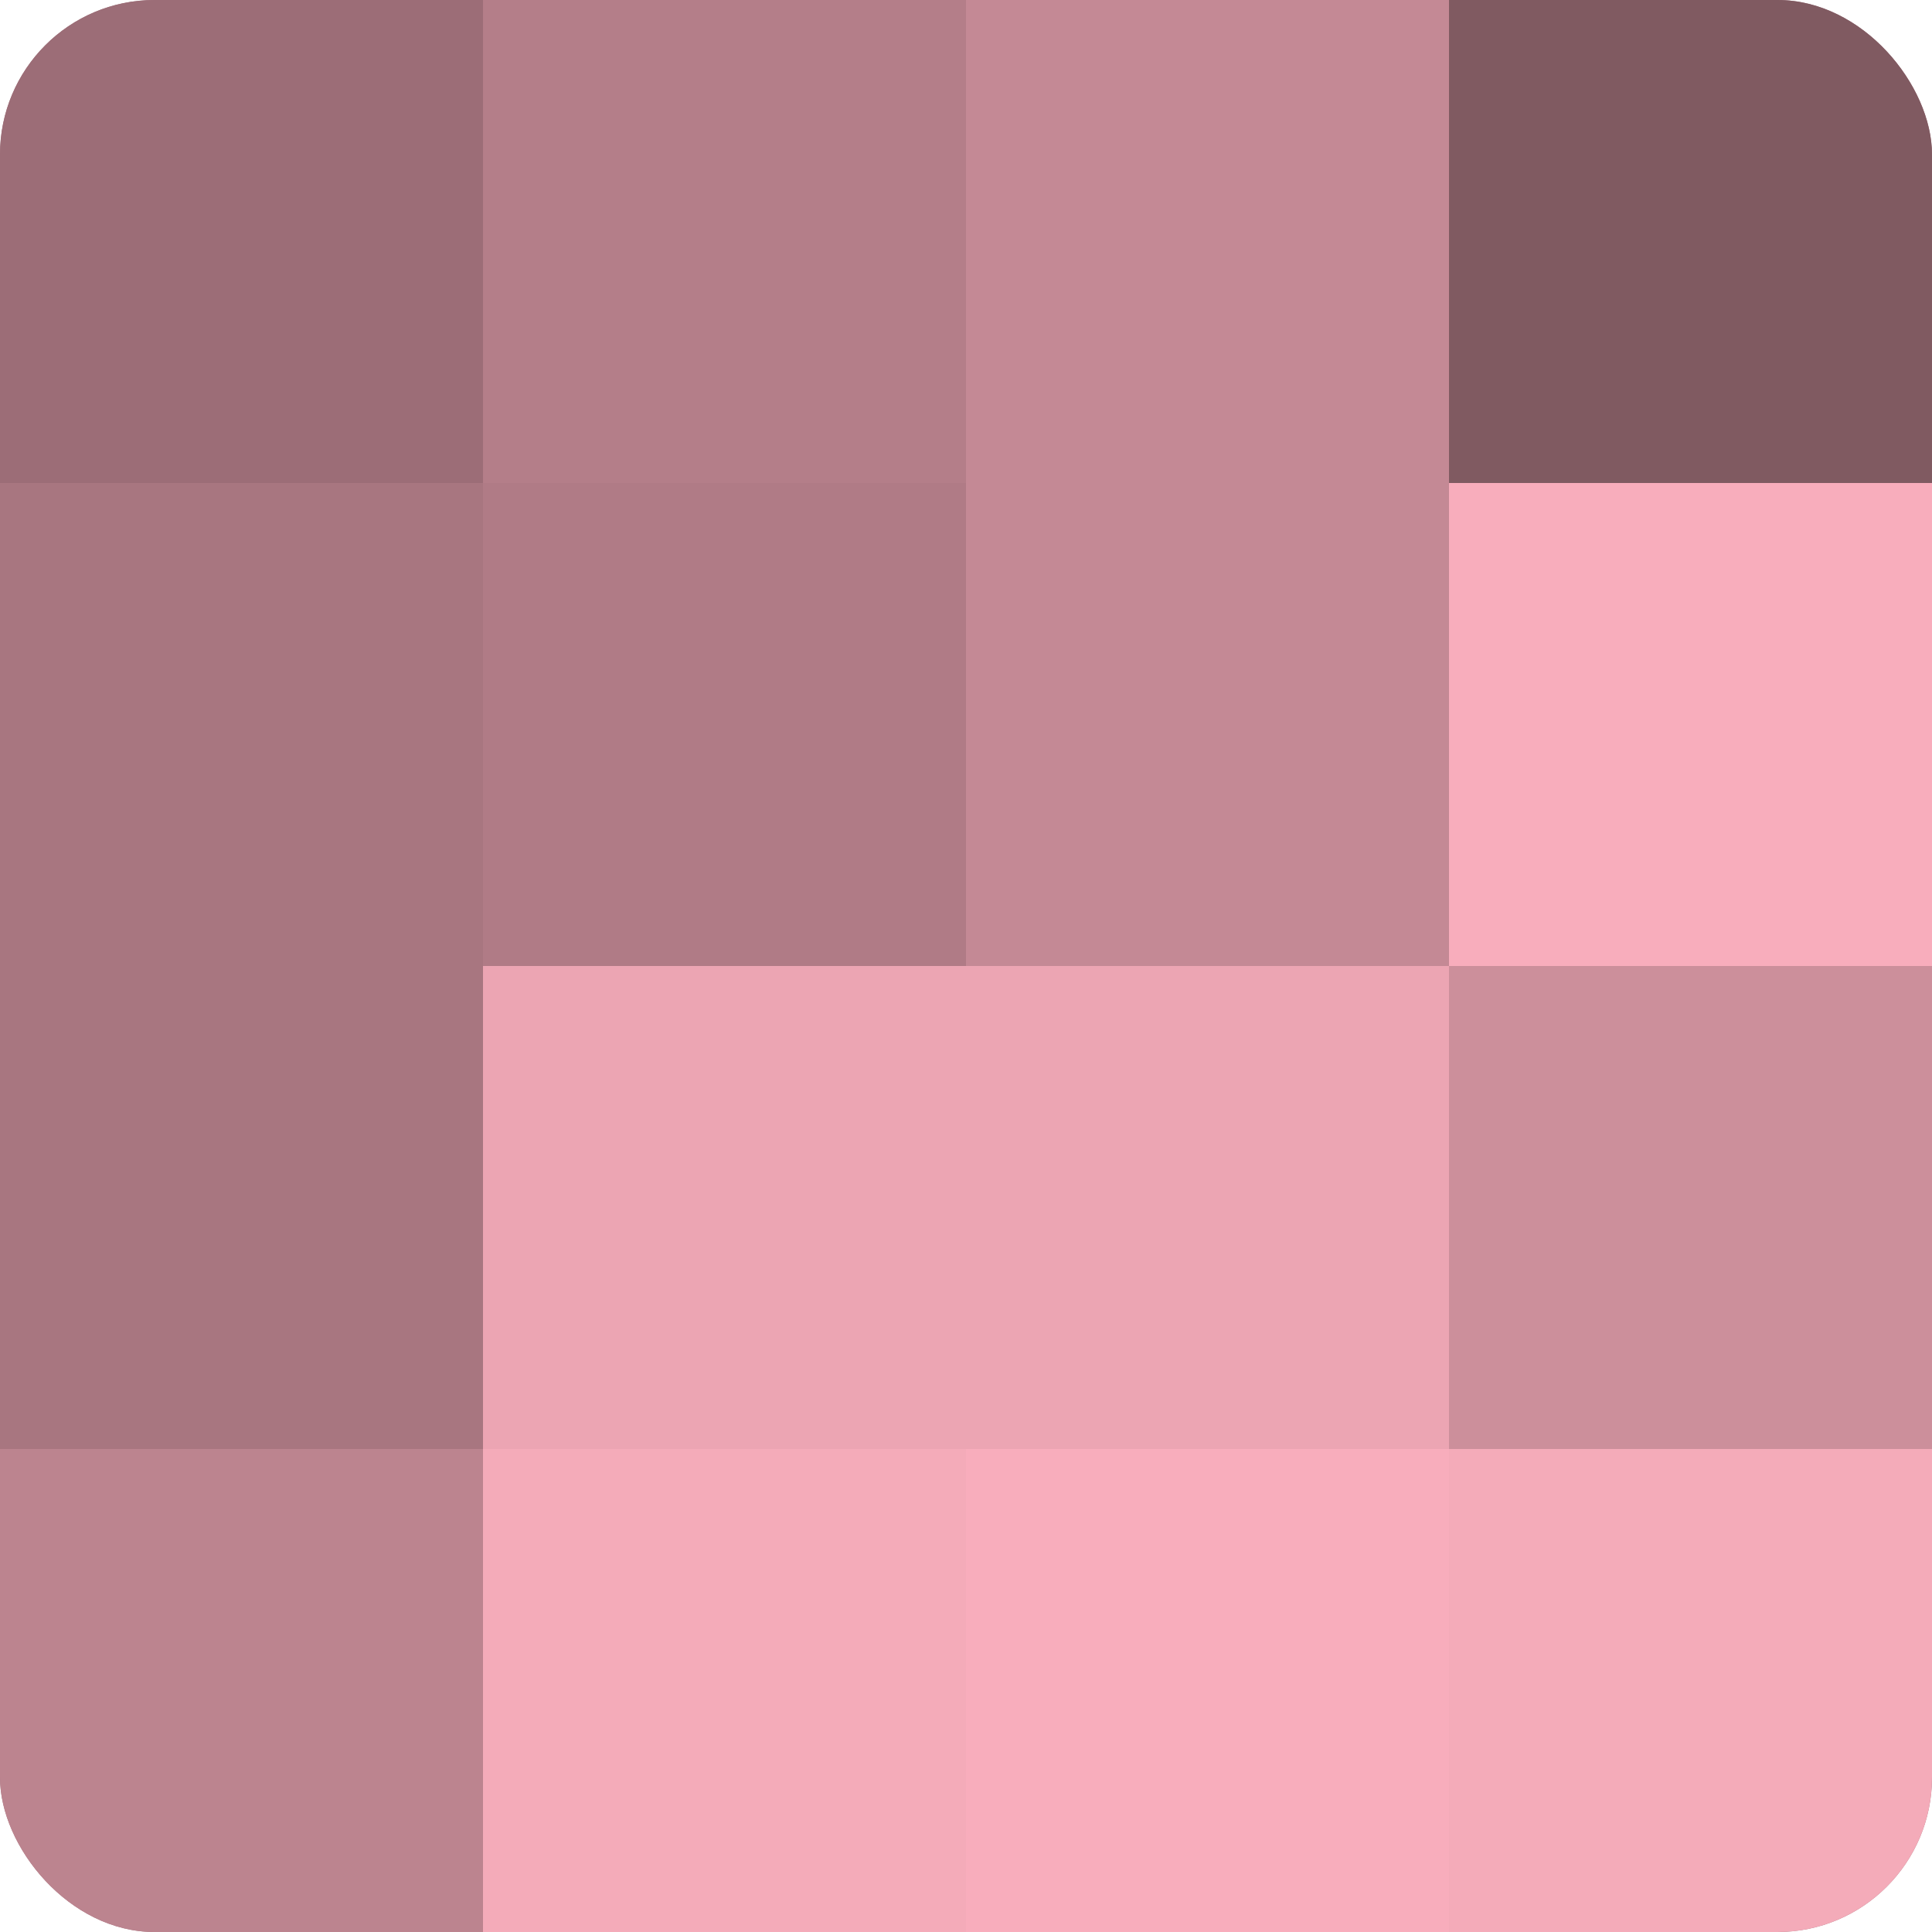
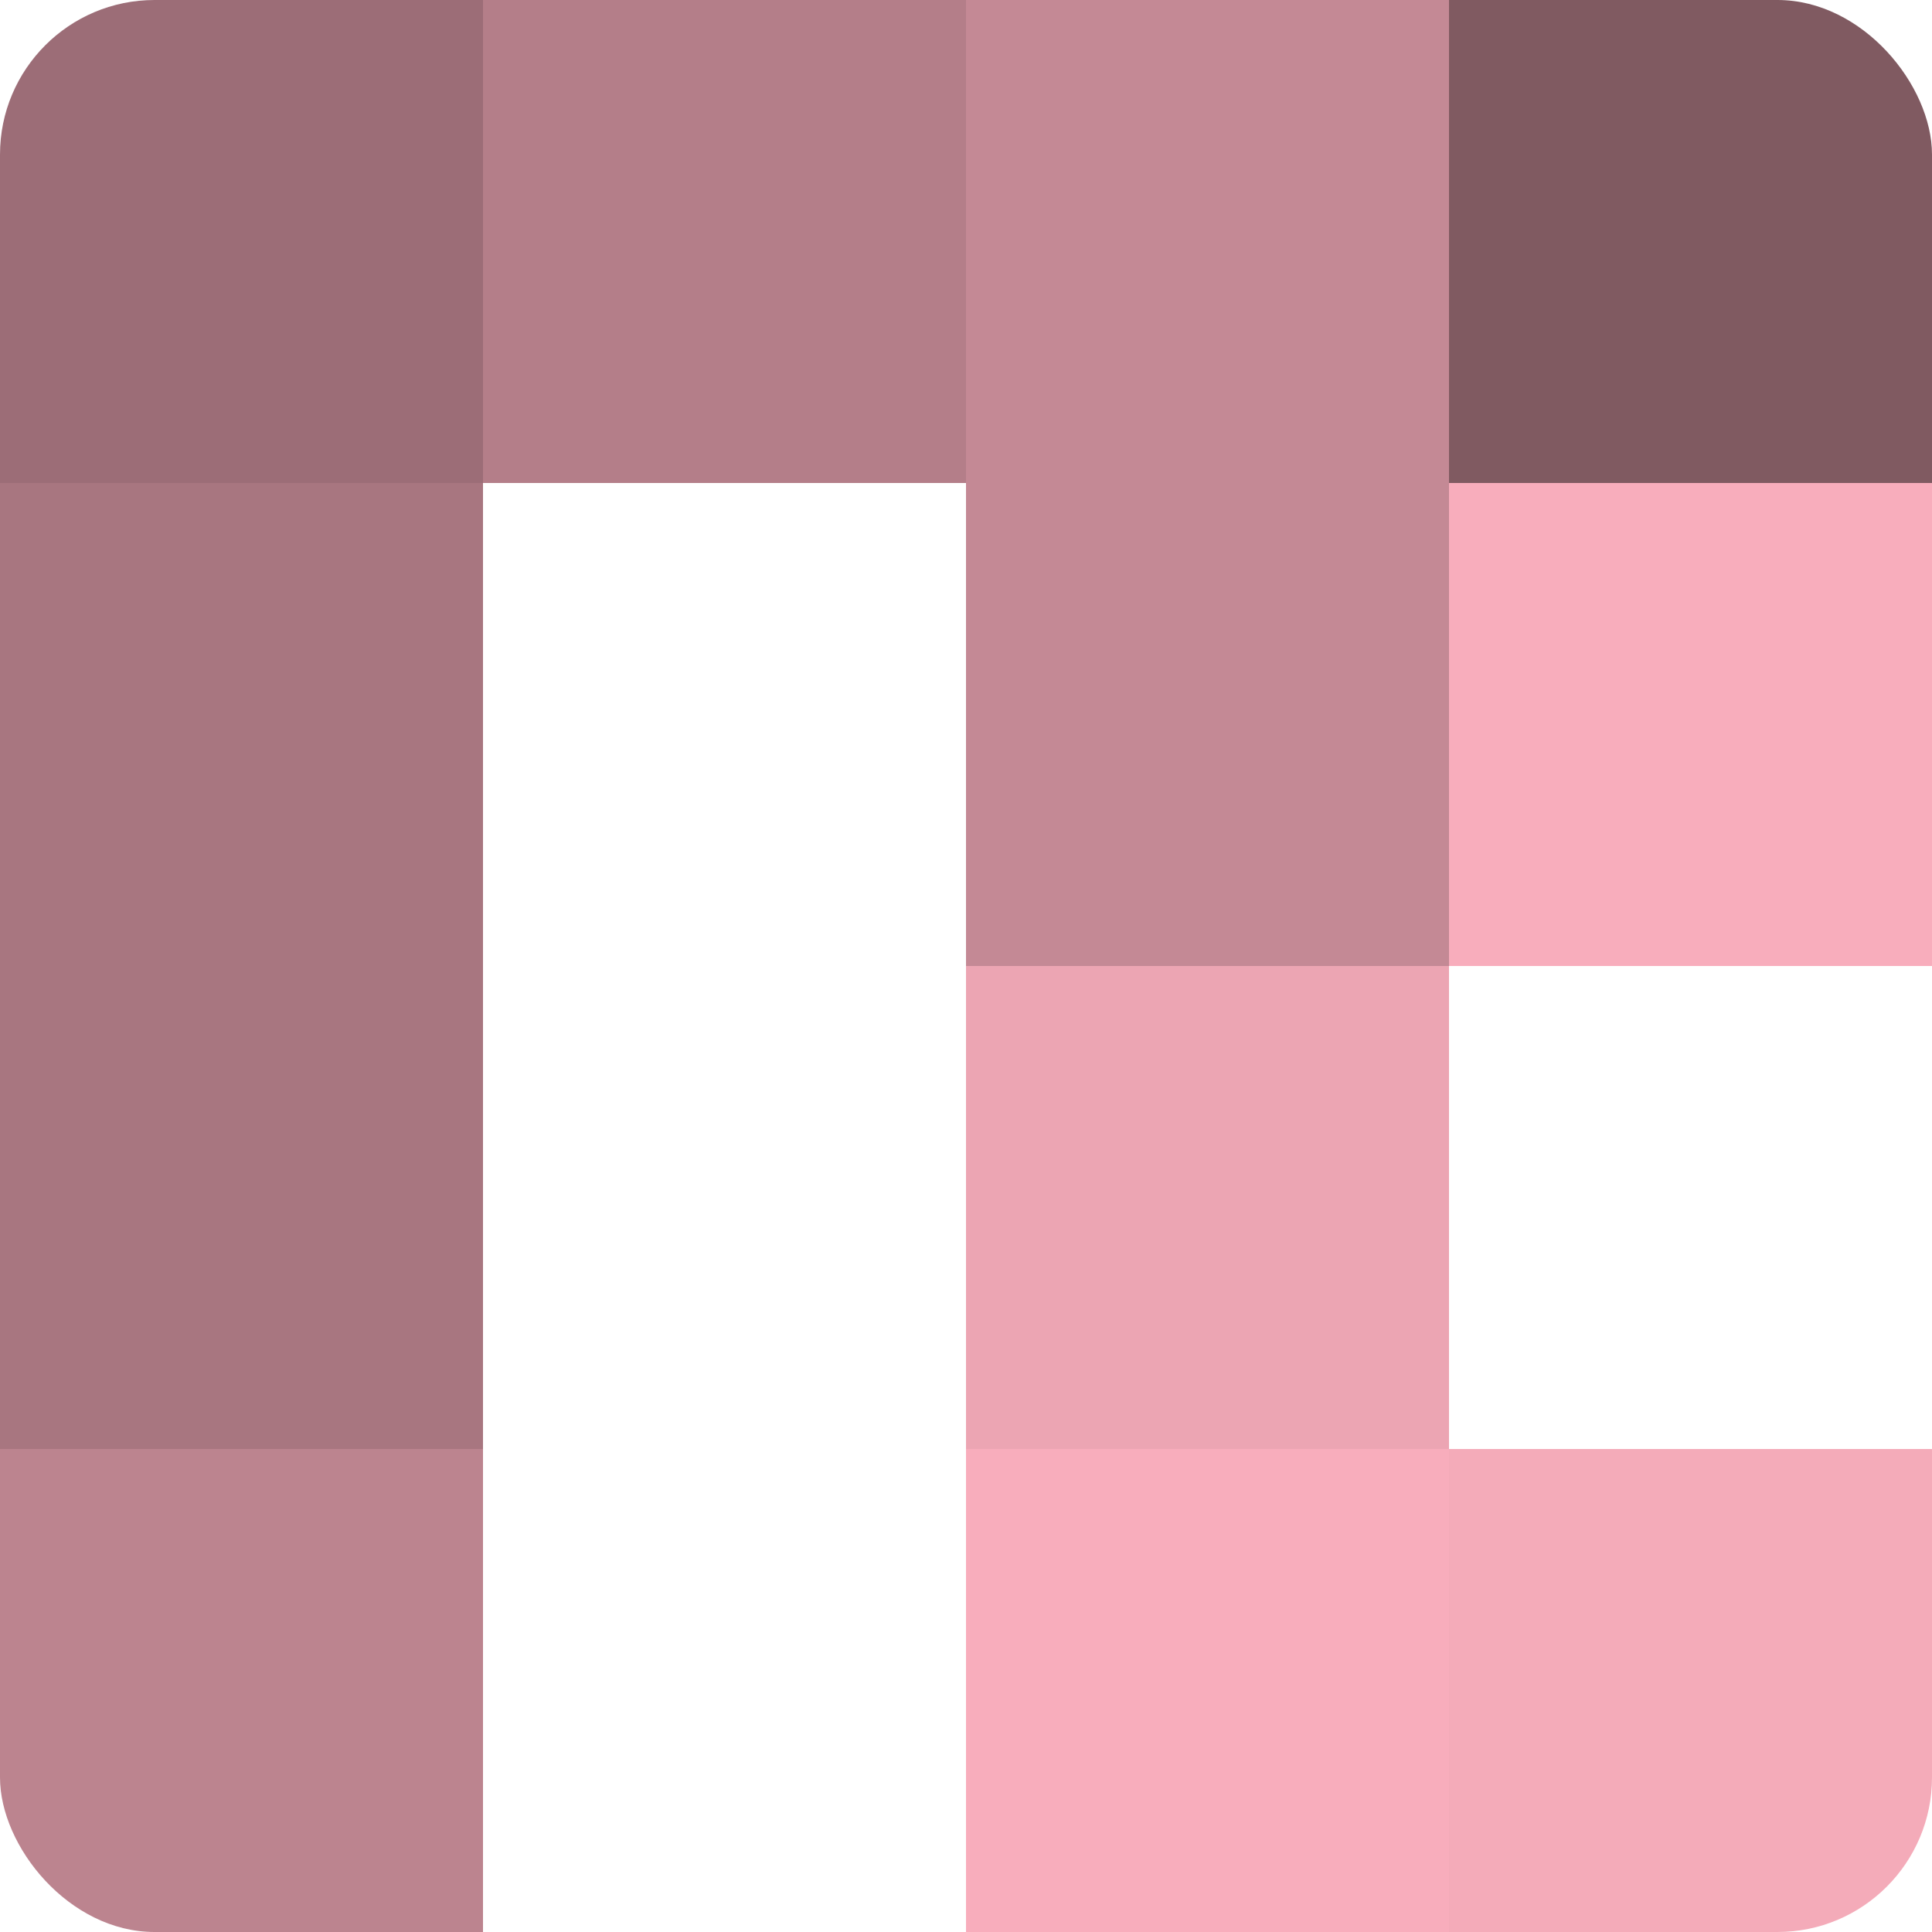
<svg xmlns="http://www.w3.org/2000/svg" width="60" height="60" viewBox="0 0 100 100" preserveAspectRatio="xMidYMid meet">
  <defs>
    <clipPath id="c" width="100" height="100">
      <rect width="100" height="100" rx="8" ry="8" />
    </clipPath>
  </defs>
  <g clip-path="url(#c)">
-     <rect width="100" height="100" fill="#a0707a" />
    <rect width="25" height="25" fill="#9c6d77" />
    <rect y="25" width="25" height="25" fill="#a87680" />
    <rect y="50" width="25" height="25" fill="#a87680" />
    <rect y="75" width="25" height="25" fill="#bc848f" />
    <rect x="25" width="25" height="25" fill="#b47e89" />
-     <rect x="25" y="25" width="25" height="25" fill="#b07b86" />
-     <rect x="25" y="50" width="25" height="25" fill="#eca5b3" />
-     <rect x="25" y="75" width="25" height="25" fill="#f4abb9" />
    <rect x="50" width="25" height="25" fill="#c48995" />
    <rect x="50" y="25" width="25" height="25" fill="#c48995" />
    <rect x="50" y="50" width="25" height="25" fill="#eca5b3" />
    <rect x="50" y="75" width="25" height="25" fill="#f8adbc" />
    <rect x="75" width="25" height="25" fill="#805a61" />
    <rect x="75" y="25" width="25" height="25" fill="#f8adbc" />
-     <rect x="75" y="50" width="25" height="25" fill="#cc8f9b" />
    <rect x="75" y="75" width="25" height="25" fill="#f4abb9" />
  </g>
</svg>